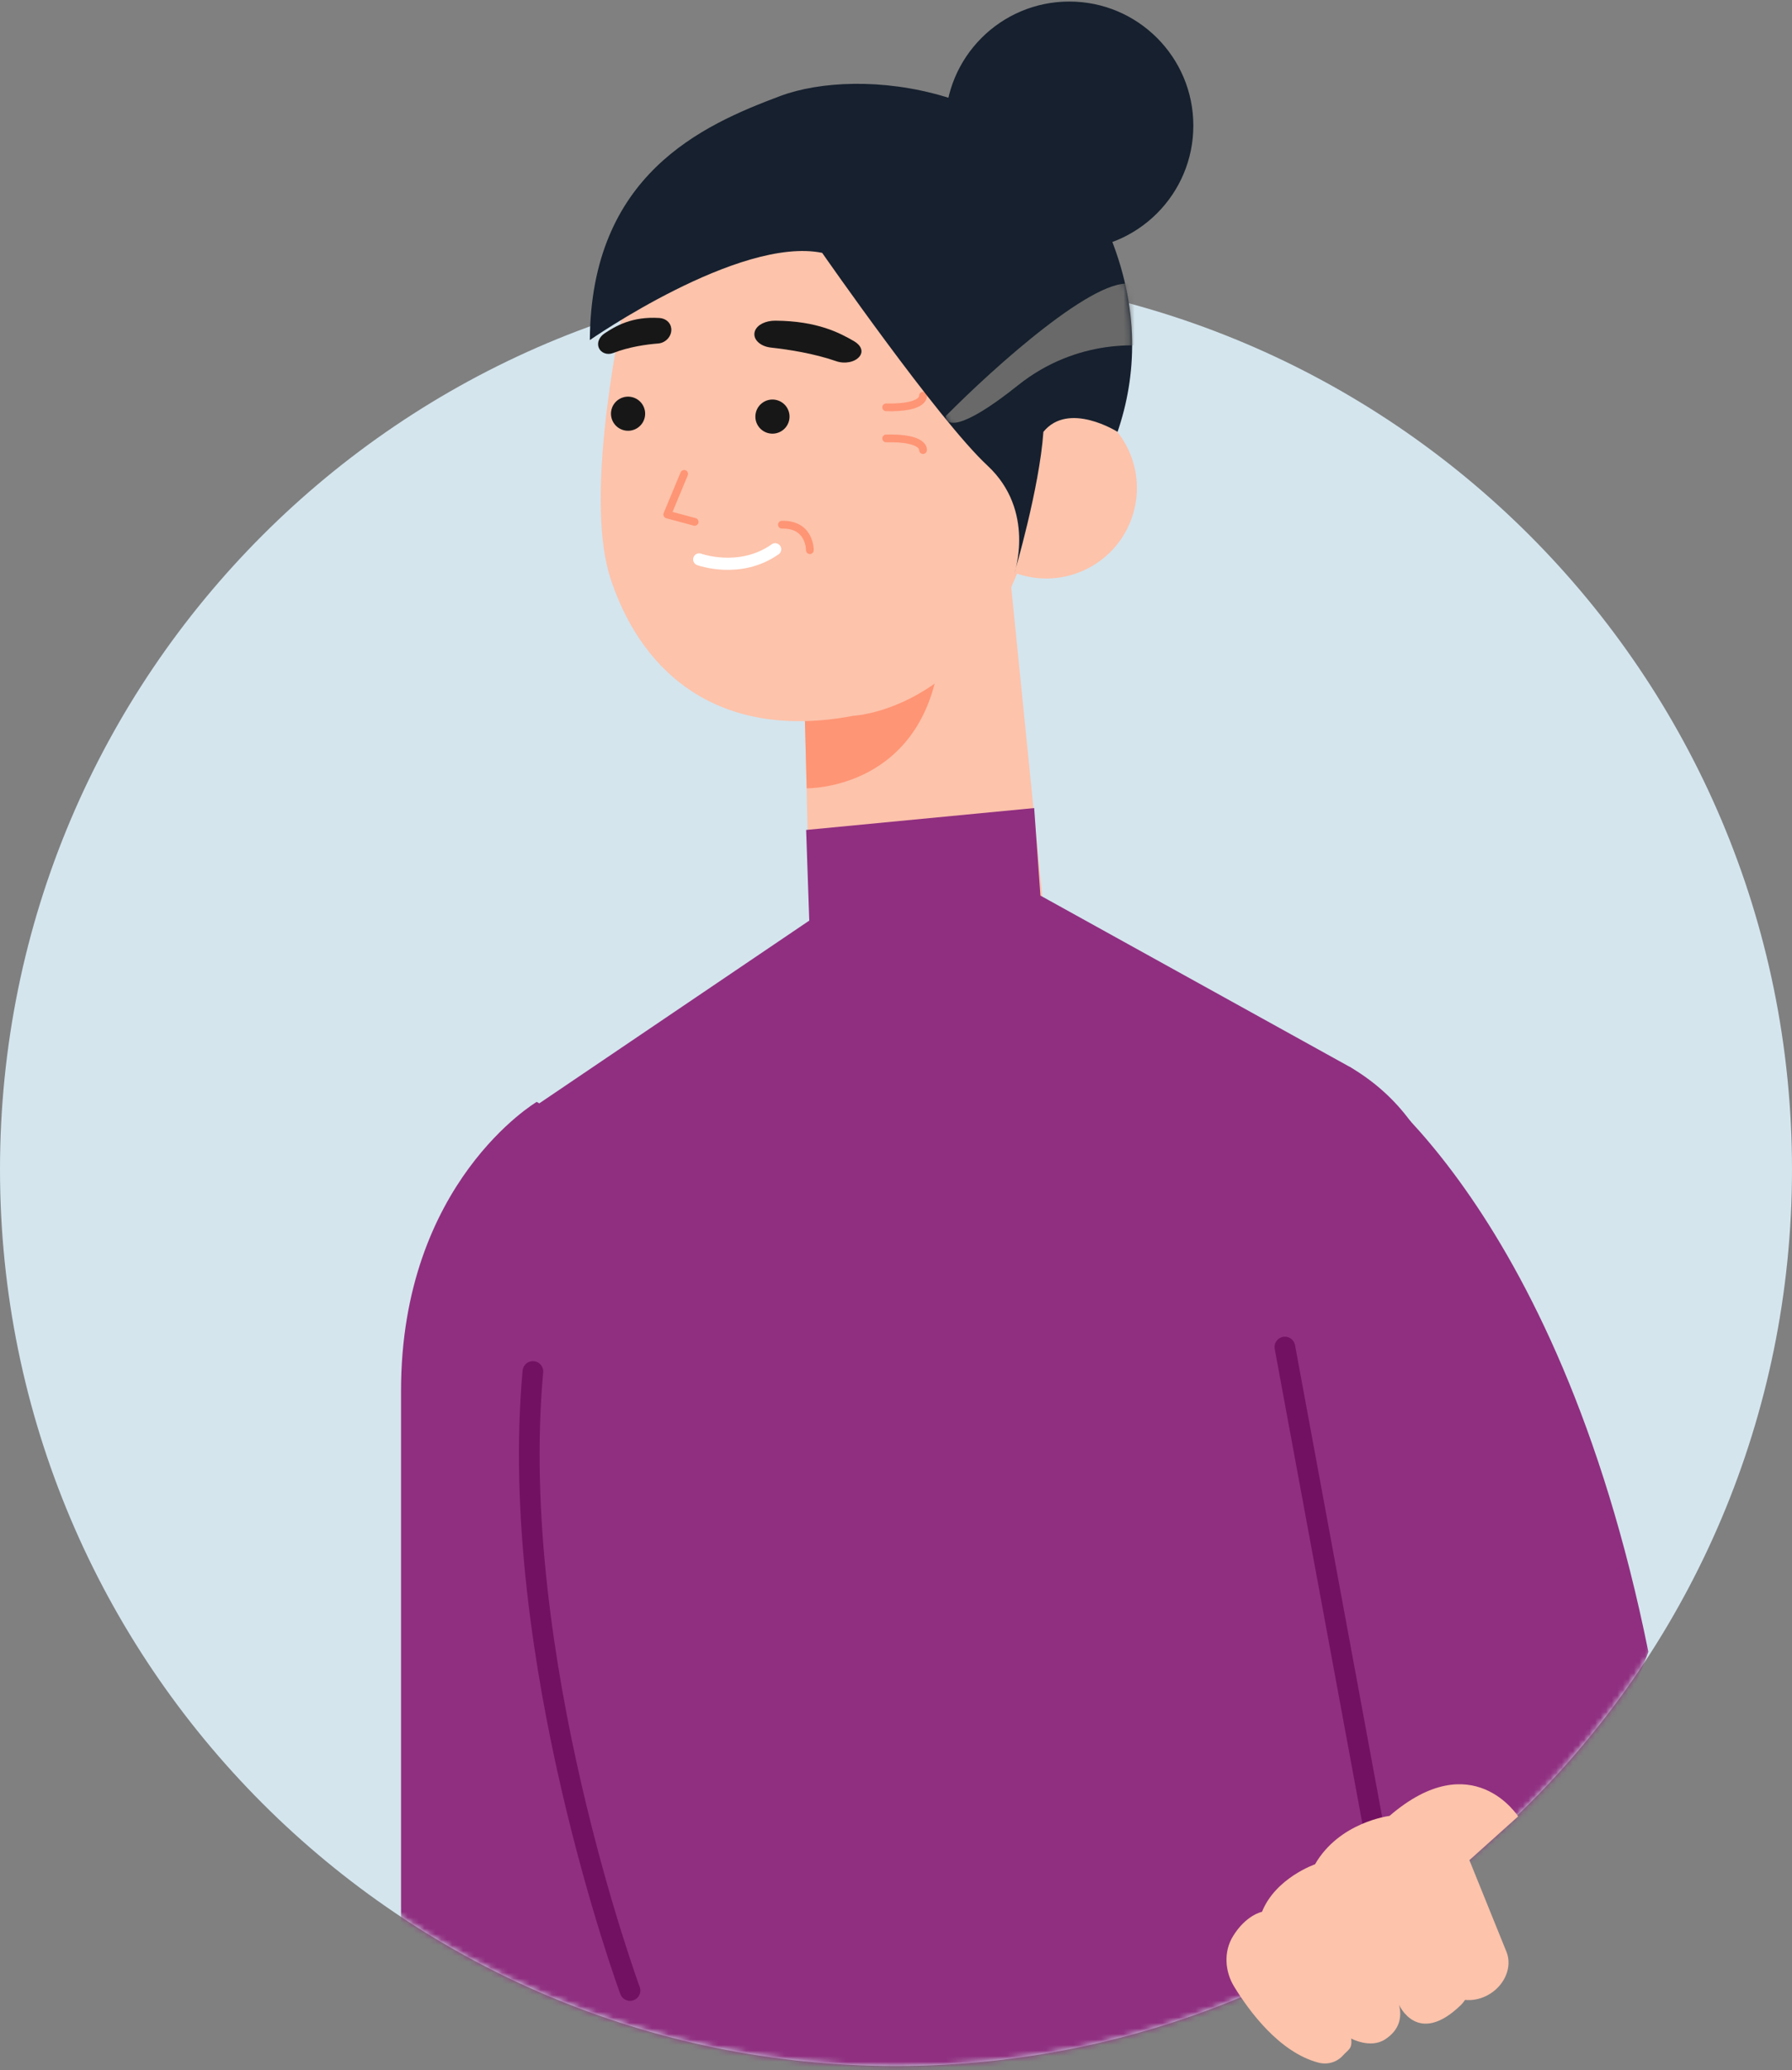
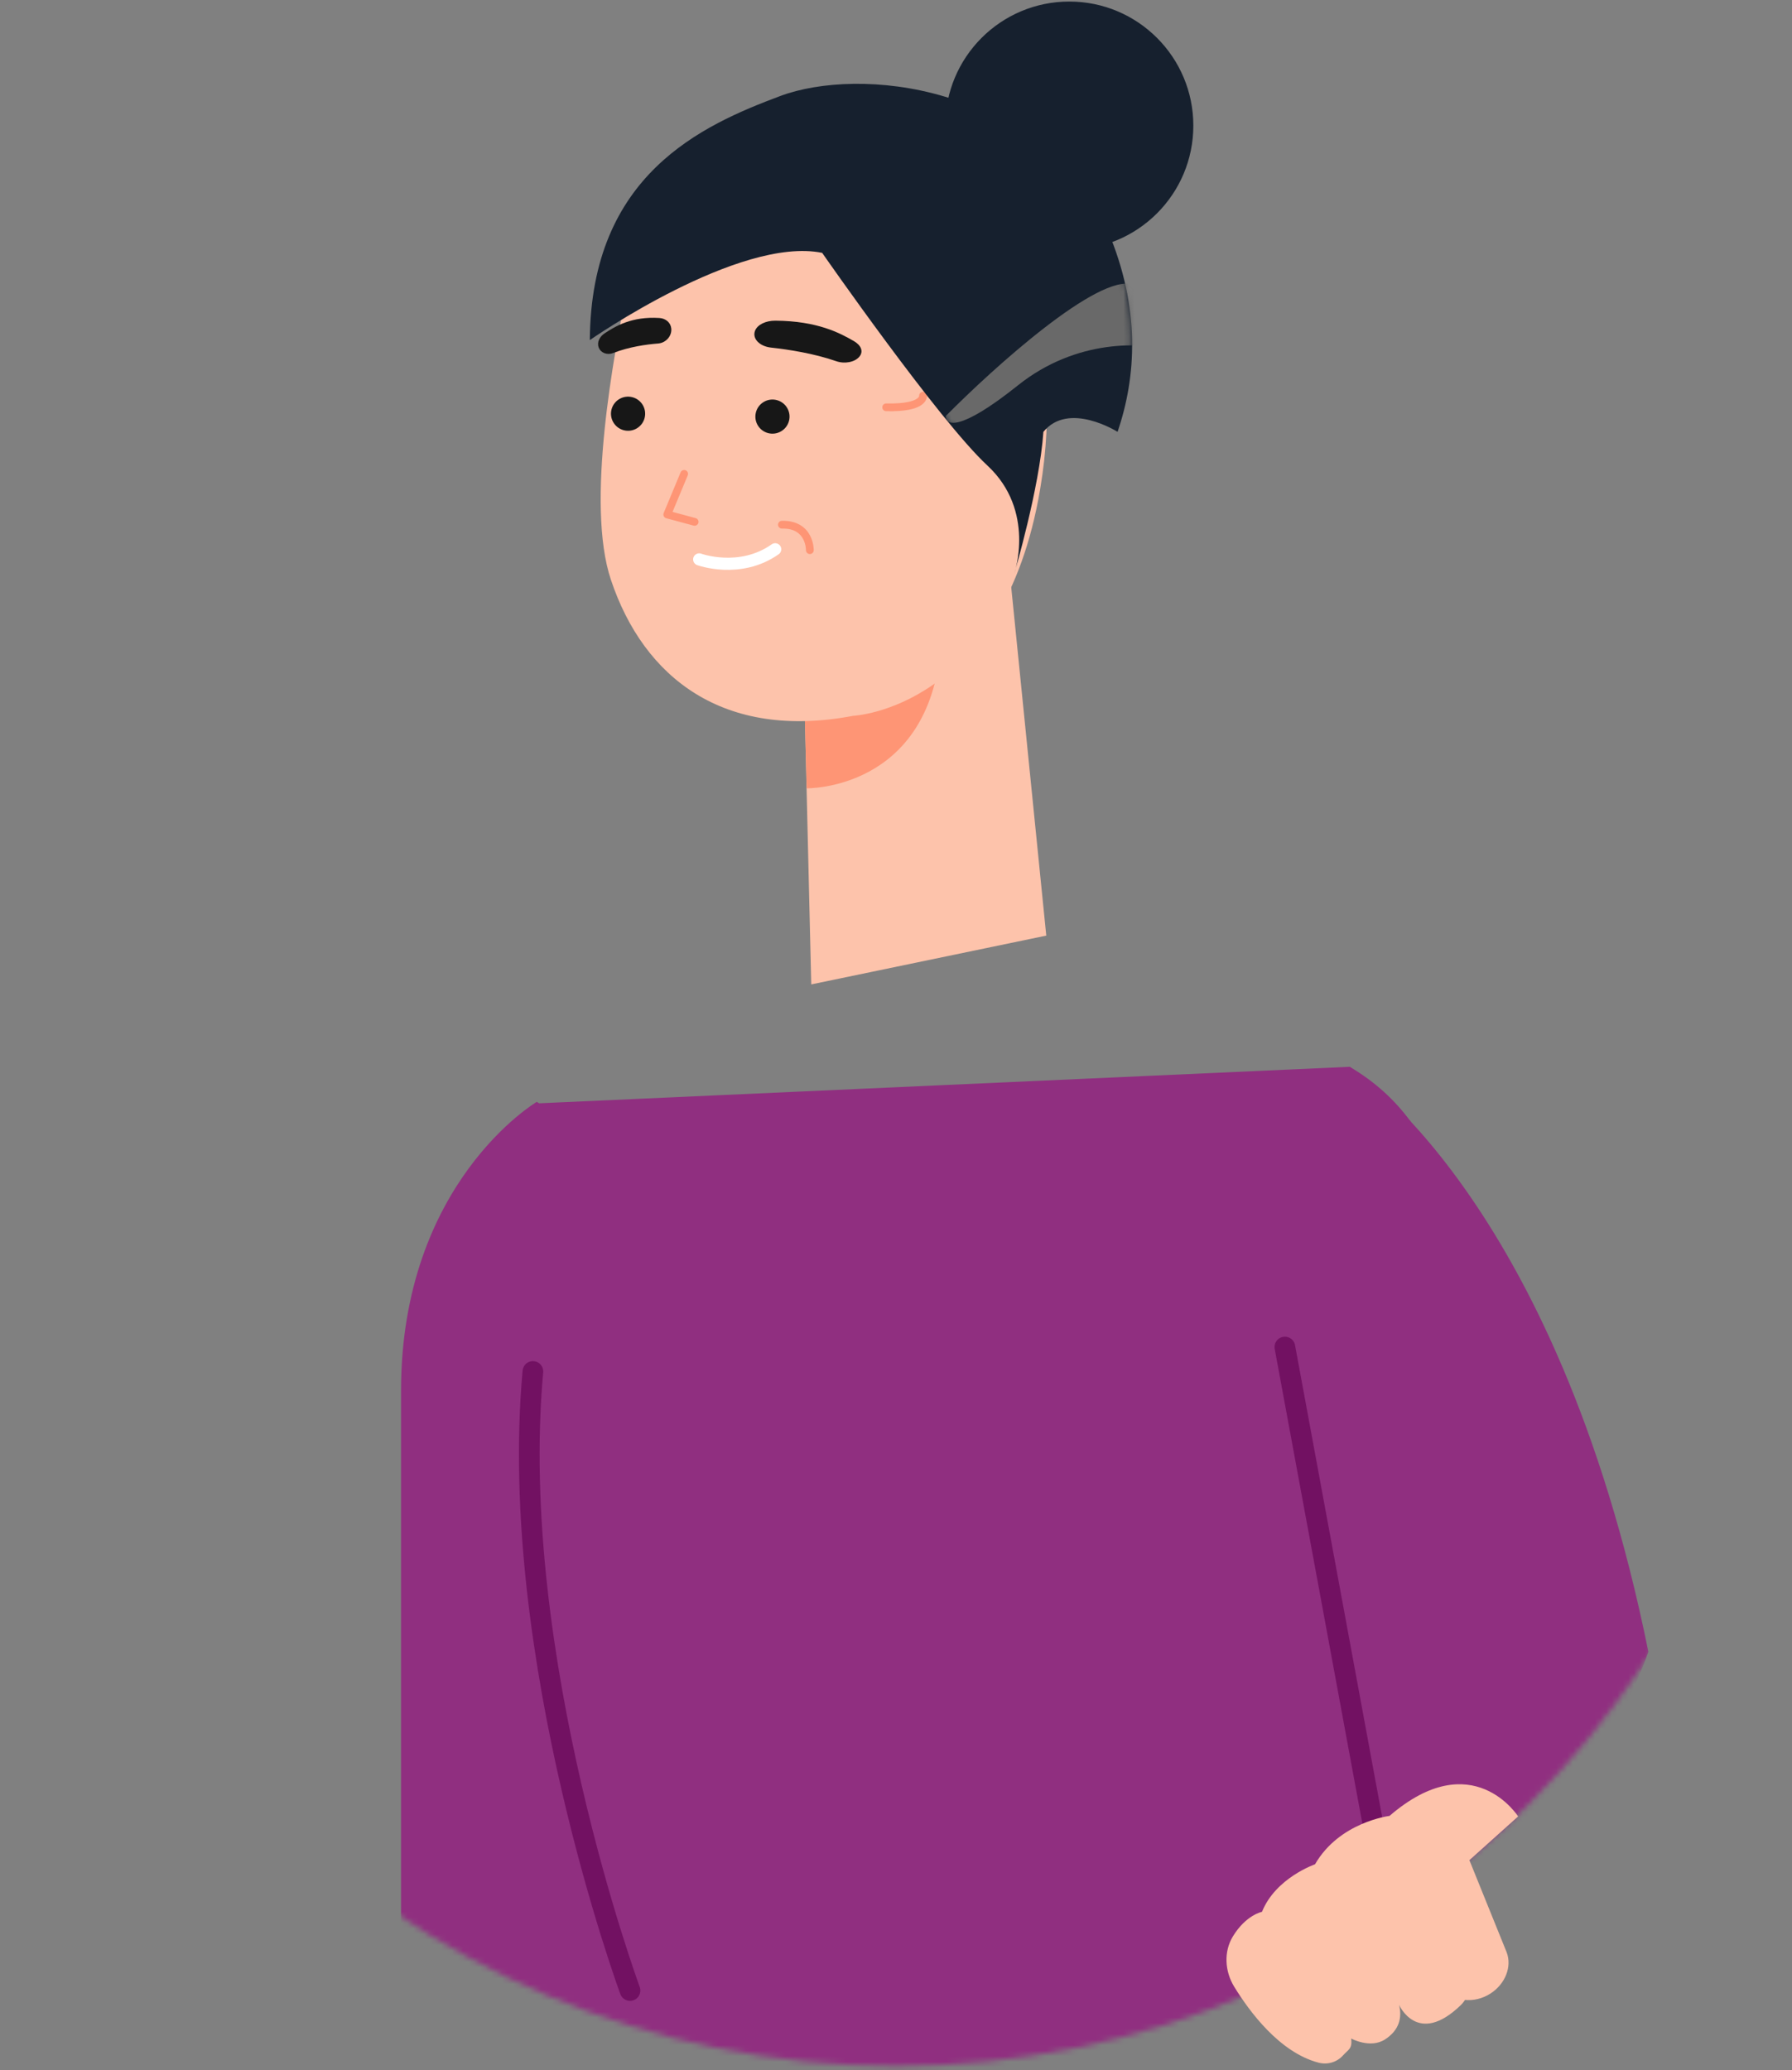
<svg xmlns="http://www.w3.org/2000/svg" width="323" height="373" viewBox="0 0 323 373" fill="none">
  <rect x="0" y="0" width="323" height="373" fill="#808080" stroke="none" />
-   <path d="M323 210.709C323 299.941 250.693 372.279 161.5 372.279C72.307 372.279 0 299.941 0 210.709C0 121.475 72.307 49.139 161.5 49.139C250.693 49.139 323 121.475 323 210.709" fill="#D4E5EE" />
  <mask id="mask0" mask-type="alpha" maskUnits="userSpaceOnUse" x="0" y="49" width="323" height="324">
    <path d="M323 210.709C323 299.941 250.693 372.279 161.5 372.279C72.307 372.279 0 299.941 0 210.709C0 121.475 72.307 49.139 161.5 49.139C250.693 49.139 323 121.475 323 210.709Z" fill="#D4E5EE" />
  </mask>
  <g mask="url(#mask0)">
    <path d="M96.742 198.551C96.742 198.551 72.285 213.025 72.285 250.626V358.415C72.285 371.804 82.014 383.214 95.253 385.354C111.804 388.03 126.844 375.338 126.957 358.601L127.924 216.586L96.742 198.551" fill="#902F80" />
    <path d="M243.267 192.232C243.267 192.232 280.505 215.432 297.111 297.652C297.111 297.652 281.242 344.911 243.267 344.998C205.294 345.084 243.267 192.232 243.267 192.232Z" fill="#902F80" />
    <path d="M97.224 198.805C97.224 198.805 85.249 209.314 82.855 240.385C80.461 271.457 127.282 397.31 127.282 397.31L243.267 387.898L261.315 232.213C262.161 225.656 261.741 218.948 259.656 212.672C257.324 205.663 252.637 197.71 243.267 192.232L97.224 198.805Z" fill="#902F80" />
    <path d="M113.559 358.676C113.559 358.676 91.355 298.5 96.053 247.134" stroke="#721162" stroke-width="3.725" stroke-miterlimit="10" stroke-linecap="round" stroke-linejoin="round" />
    <path d="M250.195 343.447L231.592 242.727" stroke="#721162" stroke-width="3.725" stroke-miterlimit="10" stroke-linecap="round" stroke-linejoin="round" />
  </g>
  <path d="M144.834 119.136L146.225 177.383L188.586 168.591L180.54 88.618L144.834 119.136" fill="#FDC3AB" />
  <path d="M145.404 142.049C145.404 142.049 167.505 142.463 169.567 116.437L145.01 127.245L145.404 142.049" fill="#FE9575" />
  <path d="M119.603 39.992C116.21 42.856 114.048 46.877 113.179 51.212C110.603 64.067 105.547 90.803 110.105 104.448C116.031 122.192 130.465 133.411 153.791 128.984C153.791 128.984 180.82 127.754 187.491 88.1C196.95 31.838 148.676 15.464 119.603 39.992Z" fill="#FDC3AB" />
  <path fill-rule="evenodd" clip-rule="evenodd" d="M140.237 94.564C140.247 94.951 140.567 95.256 140.953 95.247C142.122 95.219 142.942 95.467 143.524 95.814C144.107 96.161 144.494 96.635 144.756 97.125C145.019 97.62 145.151 98.127 145.215 98.516C145.246 98.71 145.261 98.869 145.267 98.977C145.271 99.031 145.272 99.072 145.272 99.098C145.273 99.111 145.273 99.12 145.273 99.124L145.273 99.128L145.273 99.127L145.273 99.126C145.273 99.127 145.273 99.127 145.273 99.128C145.267 99.513 145.574 99.83 145.96 99.837C146.346 99.844 146.664 99.536 146.671 99.15L145.985 99.138C146.671 99.15 146.671 99.149 146.671 99.149L146.671 99.148L146.671 99.146L146.671 99.14L146.671 99.124C146.671 99.111 146.671 99.093 146.67 99.071C146.67 99.028 146.668 98.968 146.663 98.893C146.654 98.744 146.635 98.536 146.594 98.289C146.514 97.799 146.345 97.135 145.99 96.467C145.632 95.795 145.08 95.113 144.24 94.612C143.398 94.11 142.309 93.815 140.919 93.848C140.533 93.858 140.228 94.178 140.237 94.564Z" fill="#FE9575" />
-   <path fill-rule="evenodd" clip-rule="evenodd" d="M159.032 79.018C159.041 79.404 159.362 79.71 159.748 79.701C163.217 79.617 164.69 80.146 165.285 80.561C165.565 80.757 165.641 80.919 165.663 80.981C165.672 81.007 165.675 81.026 165.676 81.035C165.642 81.397 165.893 81.729 166.257 81.79C166.638 81.853 166.998 81.596 167.062 81.215L166.372 81.1C167.062 81.215 167.062 81.214 167.062 81.213L167.063 81.211L167.063 81.206L167.065 81.197C167.066 81.19 167.067 81.183 167.068 81.175C167.07 81.159 167.071 81.14 167.073 81.119C167.075 81.077 167.076 81.025 167.073 80.965C167.067 80.844 167.043 80.689 166.981 80.515C166.855 80.157 166.586 79.763 166.084 79.413C165.113 78.737 163.264 78.217 159.714 78.302C159.328 78.311 159.022 78.632 159.032 79.018Z" fill="#FE9575" />
  <path fill-rule="evenodd" clip-rule="evenodd" d="M159.032 73.377C159.041 72.991 159.362 72.686 159.748 72.695C163.217 72.779 164.69 72.249 165.285 71.835C165.565 71.639 165.641 71.476 165.663 71.414C165.672 71.388 165.675 71.37 165.676 71.361C165.642 70.999 165.893 70.667 166.257 70.606C166.638 70.543 166.998 70.8 167.062 71.181L166.372 71.296C167.062 71.181 167.062 71.182 167.062 71.183L167.063 71.185L167.063 71.189L167.065 71.199C167.066 71.206 167.067 71.213 167.068 71.221C167.07 71.237 167.071 71.256 167.073 71.277C167.075 71.319 167.076 71.371 167.073 71.431C167.067 71.552 167.043 71.707 166.981 71.881C166.855 72.239 166.586 72.632 166.084 72.982C165.113 73.659 163.264 74.179 159.714 74.094C159.328 74.084 159.022 73.764 159.032 73.377Z" fill="#FE9575" />
  <path d="M116.184 75.33C115.752 76.971 114.068 77.954 112.422 77.521C110.778 77.09 109.796 75.409 110.227 73.768C110.659 72.125 112.345 71.143 113.989 71.576C115.633 72.006 116.617 73.688 116.184 75.33" fill="#171717" />
  <path d="M142.21 75.851C141.777 77.493 140.093 78.474 138.449 78.043C136.803 77.612 135.822 75.929 136.254 74.288C136.687 72.645 138.371 71.665 140.015 72.096C141.659 72.528 142.642 74.21 142.21 75.851Z" fill="#171717" />
  <path fill-rule="evenodd" clip-rule="evenodd" d="M125.881 94.217C125.981 93.844 125.76 93.46 125.387 93.36L121.224 92.242L123.962 85.659C124.111 85.303 123.942 84.893 123.586 84.745C123.229 84.597 122.82 84.765 122.672 85.122L119.626 92.442C119.549 92.628 119.555 92.838 119.644 93.019C119.733 93.2 119.896 93.334 120.09 93.386L125.024 94.711C125.397 94.811 125.781 94.59 125.881 94.217Z" fill="#FE9575" />
  <path d="M136.09 59.605C135.552 61.003 136.891 62.408 138.982 62.636C142.141 62.98 146.695 63.684 150.742 65.088C152.247 65.611 154.081 65.268 154.906 64.261C155.696 63.297 155.159 62.185 153.924 61.472C151.393 60.012 147.366 57.84 139.765 57.784C138.059 57.771 136.525 58.479 136.09 59.605" fill="#171717" />
  <path d="M120.994 59.194C121.131 60.535 120.034 61.786 118.626 61.897C116.5 62.062 113.398 62.495 110.525 63.611C109.455 64.028 108.304 63.614 107.919 62.627C107.551 61.682 108.074 60.663 108.997 60.055C110.884 58.811 113.865 56.974 118.863 57.301C119.985 57.375 120.883 58.116 120.994 59.194" fill="#171717" />
  <path d="M126.025 100.799C126.025 100.799 133.352 103.477 139.725 98.976" stroke="white" stroke-width="2.187" stroke-miterlimit="10" stroke-linecap="round" stroke-linejoin="round" />
-   <path d="M204.217 92.668C201.601 101.286 192.481 106.154 183.851 103.542C175.217 100.93 170.34 91.827 172.956 83.209C175.573 74.592 184.692 69.723 193.324 72.335C201.956 74.946 206.833 84.049 204.217 92.668Z" fill="#FDC3AB" />
-   <path d="M145.866 165.888L97.223 198.805C97.223 198.805 150.979 223.89 243.267 192.232L187.532 161.381L186.405 145.609L145.303 149.552L145.866 165.888Z" fill="#902F80" />
  <path d="M106.314 61.281C106.314 61.281 133.216 42.526 148.192 45.562C148.192 45.562 169.183 75.744 177.972 83.884C186.757 92.032 182.824 103.348 182.824 103.348C182.824 103.348 187.368 87.961 188.067 77.819C192.611 72.223 201.435 77.819 201.435 77.819C204.799 67.956 205.656 55.619 199.649 41.497C186.019 14.816 154.718 12.034 140.645 17.299C126.572 22.563 106.51 31.437 106.314 61.281Z" fill="#16202E" />
  <mask id="mask1" mask-type="alpha" maskUnits="userSpaceOnUse" x="106" y="15" width="98" height="89">
    <path d="M106.314 61.281C106.314 61.281 133.216 42.526 148.192 45.562C148.192 45.562 169.183 75.744 177.972 83.884C186.757 92.032 181.638 103.362 181.638 103.362C181.638 103.362 215.422 78.577 199.649 41.497C186.019 14.816 154.718 12.034 140.645 17.299C126.571 22.563 106.51 31.437 106.314 61.281Z" fill="#16202E" />
  </mask>
  <g mask="url(#mask1)">
    <path d="M183.482 69.433C194.086 60.96 206.118 61.687 210.809 63.109C211.206 59.992 210.438 53.259 204.185 51.269C197.933 49.278 179.11 66.231 170.481 74.957C170.396 76.646 172.879 77.906 183.482 69.433Z" fill="#696969" />
  </g>
  <path d="M170.378 22.635C170.378 34.983 180.387 44.992 192.736 44.992C205.084 44.992 215.094 34.983 215.094 22.635C215.094 10.288 205.084 0.279 192.736 0.279C180.387 0.279 170.378 10.288 170.378 22.635" fill="#16202E" />
  <path d="M273.634 327.308C273.634 327.308 265.409 314.325 250.456 327.214C250.456 327.214 245.212 337.49 260.205 358.253C261.973 360.701 265.717 361.117 268.657 359.219C271.328 357.496 272.554 354.369 271.569 351.791L264.852 335.19L273.634 327.308Z" fill="#FDC3AB" />
  <path d="M250.456 327.214C250.456 327.214 241.43 328.297 237.027 335.934C237.027 335.934 229.93 338.371 227.468 344.497C227.468 344.497 224.585 345.05 222.221 348.929C220.542 351.682 220.763 355.223 222.447 357.974C225.208 362.481 230.639 369.824 237.639 371.673C239.273 372.104 240.985 371.606 242.103 370.341C243.001 369.326 243.791 369.198 243.536 367.327C243.536 367.327 246.988 369.204 249.635 367.497C252.281 365.788 252.732 363.479 252.171 361.251C252.171 361.251 255.494 368.853 263.285 361.325C271.074 353.798 250.456 327.214 250.456 327.214Z" fill="#FDC3AB" />
</svg>